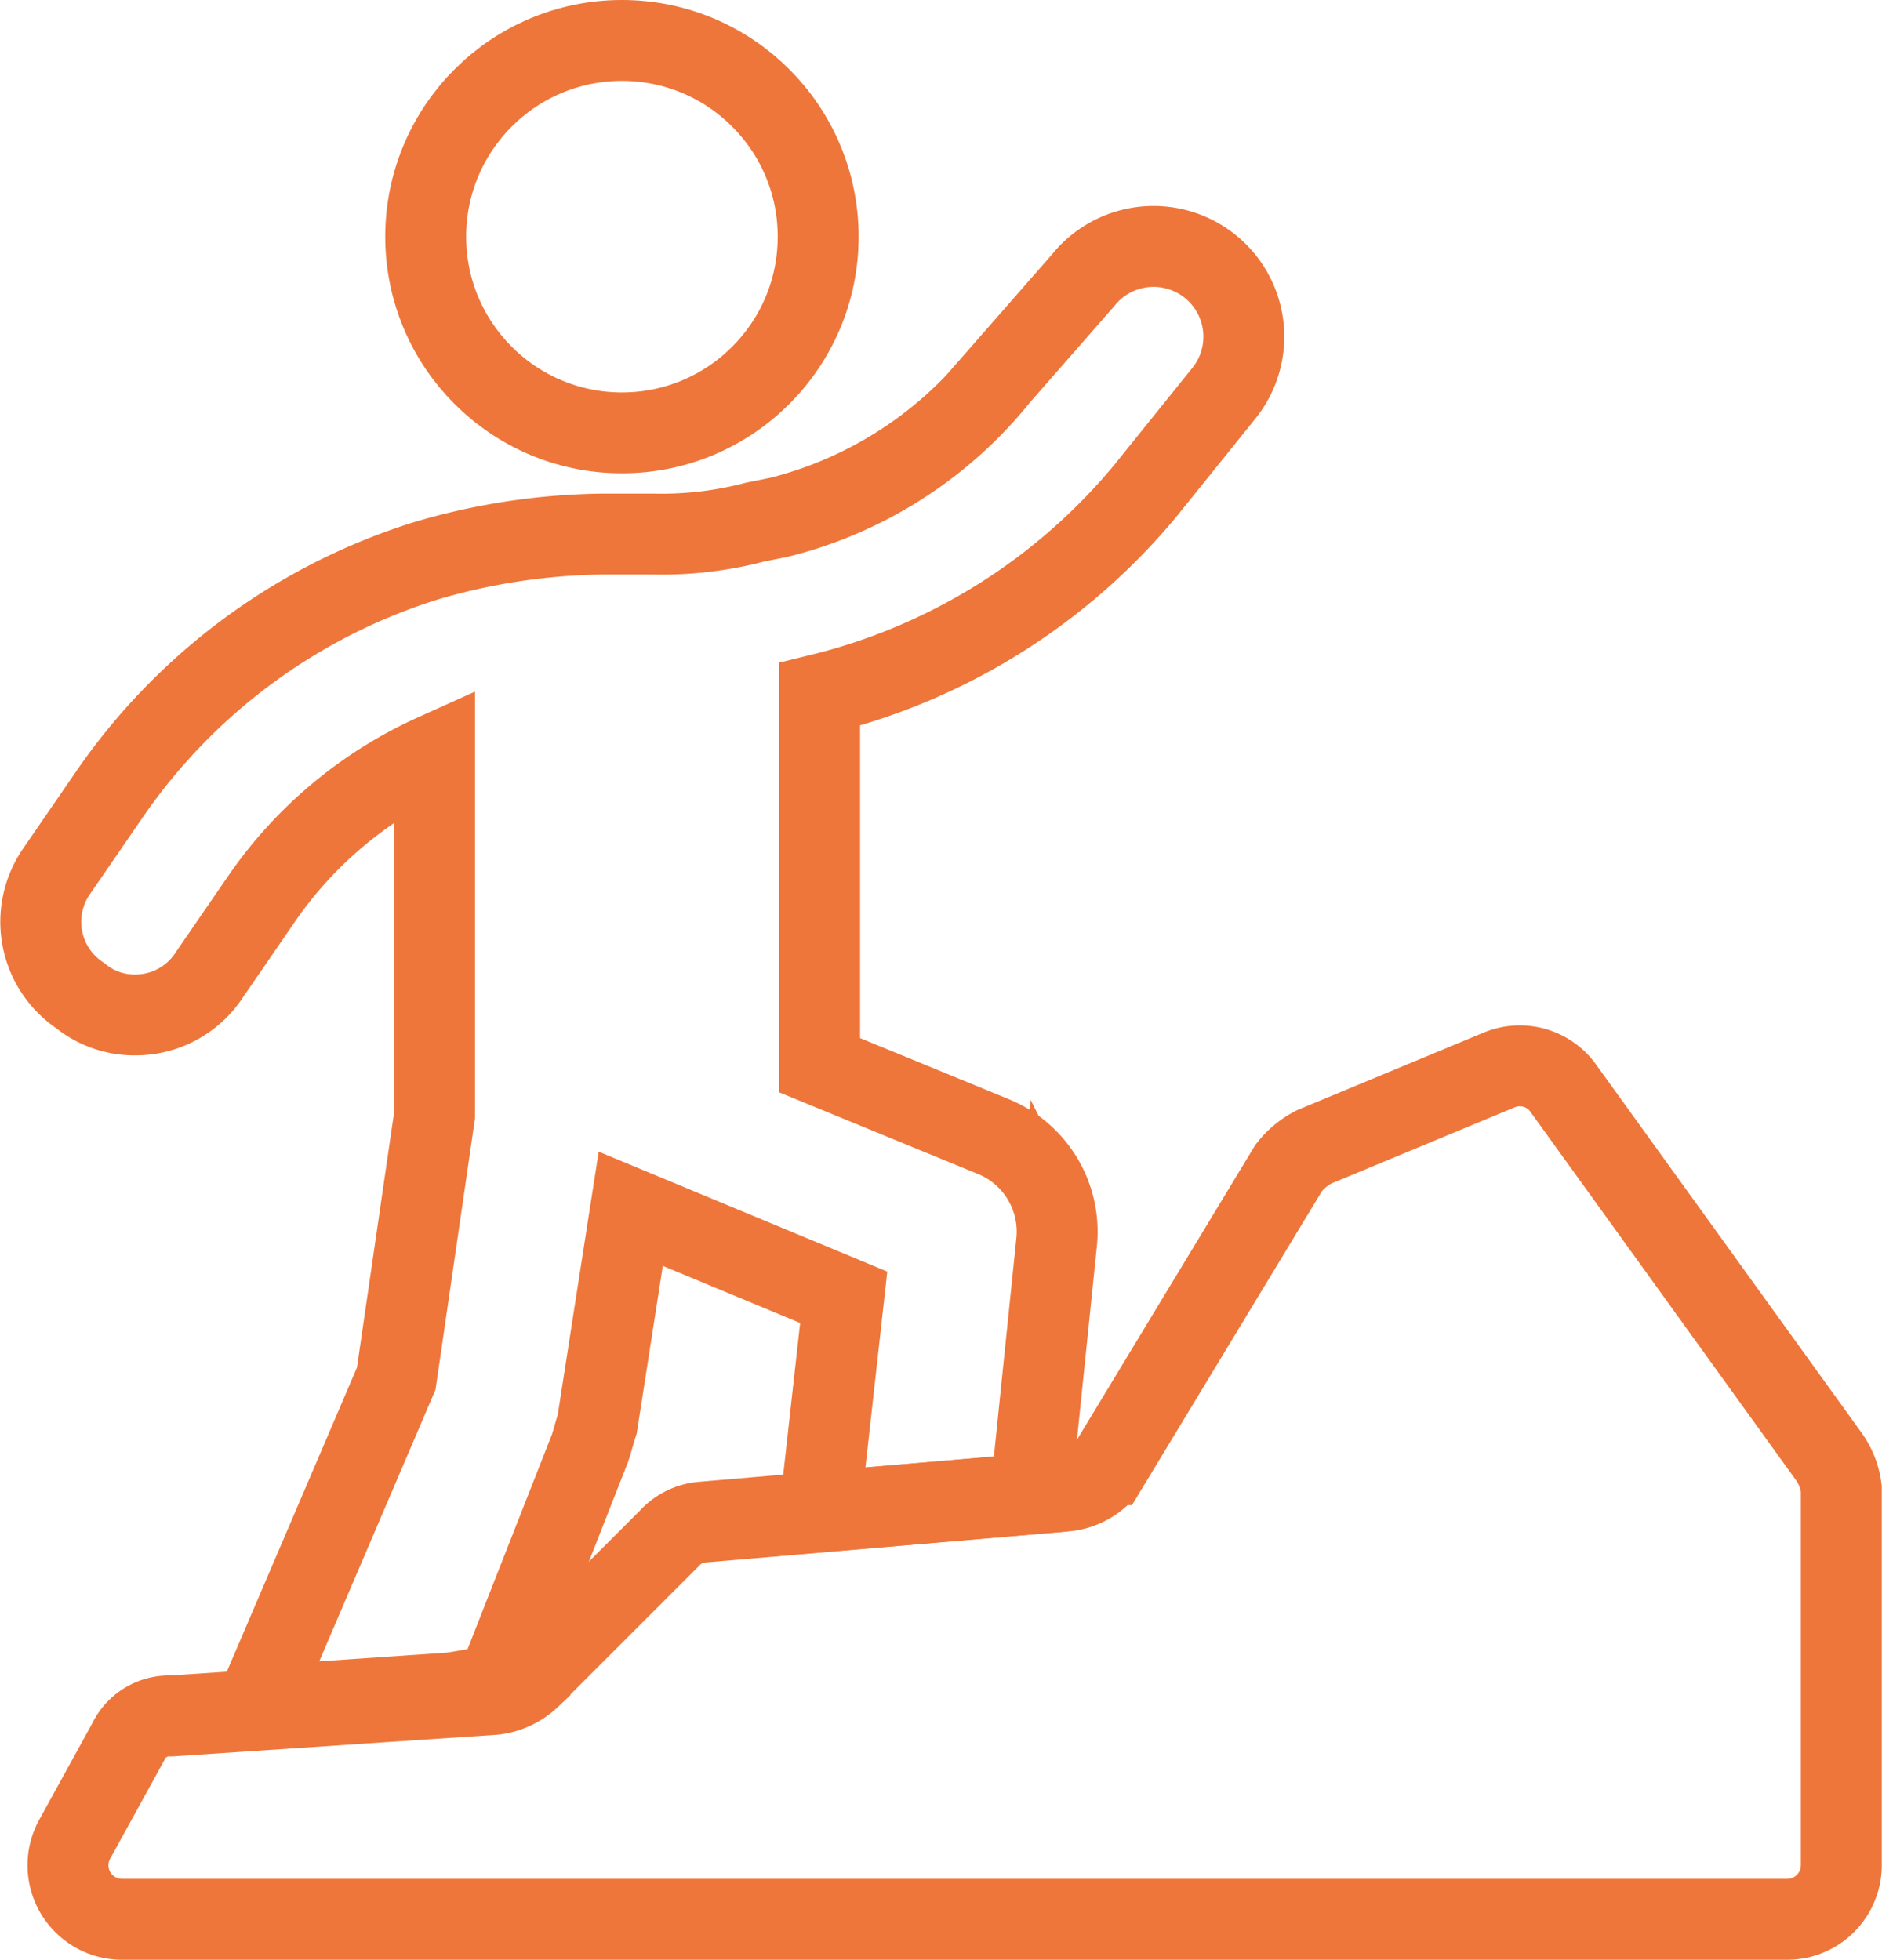
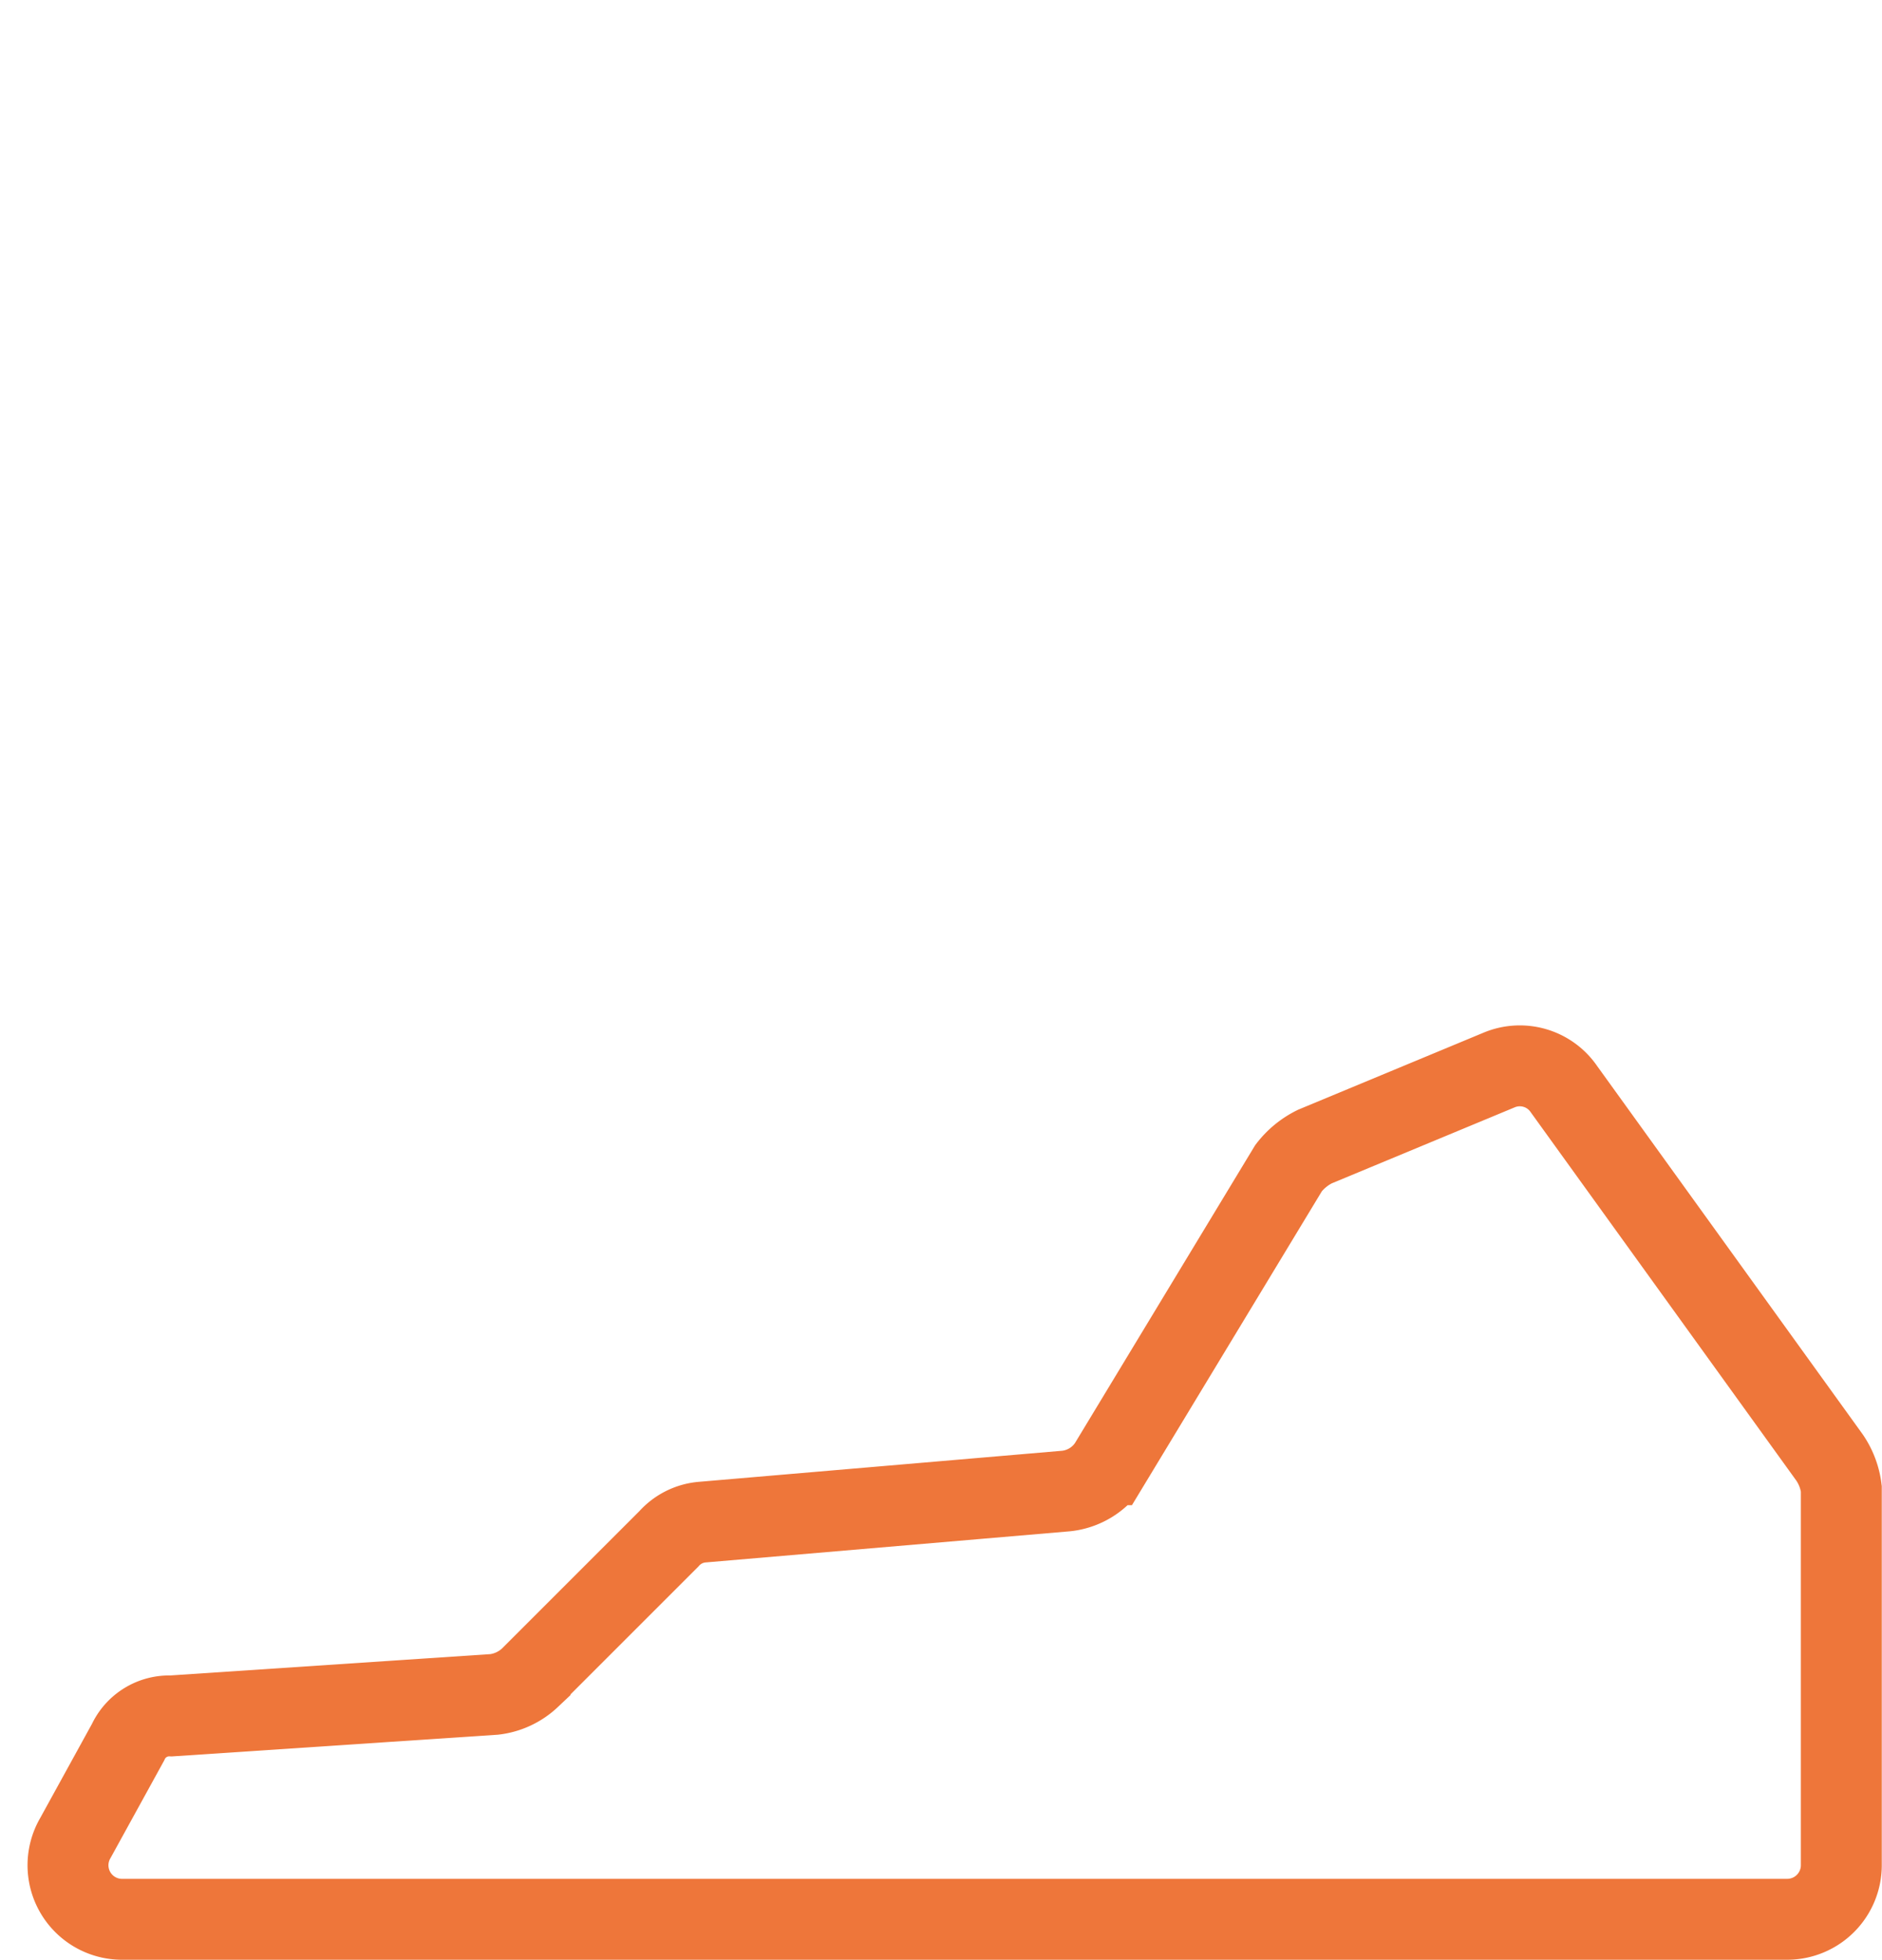
<svg xmlns="http://www.w3.org/2000/svg" width="58.148" height="60.559" viewBox="0 0 58.148 60.559">
  <g transform="translate(-117.483 2.548)">
-     <circle cx="6.063" cy="6.063" r="6.063" transform="translate(130.636 -1.298)" fill="none" stroke=" #EE763A" stroke-width="2.5" />
-     <path d="M121.668,27.053A2.723,2.723,0,0,0,123.96,25.8l1.626-2.366a12.948,12.948,0,0,1,5.323-4.436V30.158l-1.183,8.132-4.332,10.124L131.447,48l1.386-.231,2.881-7.333c.074-.222.148-.518.222-.739l1.035-6.654,6.58,2.735-.739,6.631,6.517-.554.8-7.777a3.177,3.177,0,0,0-1.922-3.253l-5.4-2.218V17.146l.3-.074a18.875,18.875,0,0,0,9.759-6.21l2.44-3.031a2.788,2.788,0,1,0-4.362-3.475l-2.588,2.957a12.672,12.672,0,0,1-6.8,4.362l-.739.148a11.351,11.351,0,0,1-3.179.37h-1.479a20.015,20.015,0,0,0-5.471.813,18.6,18.6,0,0,0-9.833,7.245l-1.626,2.366a2.744,2.744,0,0,0,.739,3.844A2.648,2.648,0,0,0,121.668,27.053Z" transform="translate(0 1.762)" fill="none" stroke=" #EE763A" stroke-width="2.5" />
    <path d="M174.308,53.665,166.1,42.279a1.652,1.652,0,0,0-2-.591l-5.693,2.366a2.311,2.311,0,0,0-.813.665l-5.545,9.167a1.813,1.813,0,0,1-1.331.813l-11.238.961a1.553,1.553,0,0,0-1.035.518l-4.288,4.288a1.943,1.943,0,0,1-1.109.518l-9.981.665a1.4,1.4,0,0,0-1.331.813l-1.626,2.957a1.67,1.67,0,0,0,1.479,2.514h51.382a1.673,1.673,0,0,0,1.7-1.7V54.626A2.179,2.179,0,0,0,174.308,53.665Z" transform="translate(-0.297 -11.172)" fill="none" stroke=" #EE763A" stroke-width="2.5" />
  </g>
</svg>